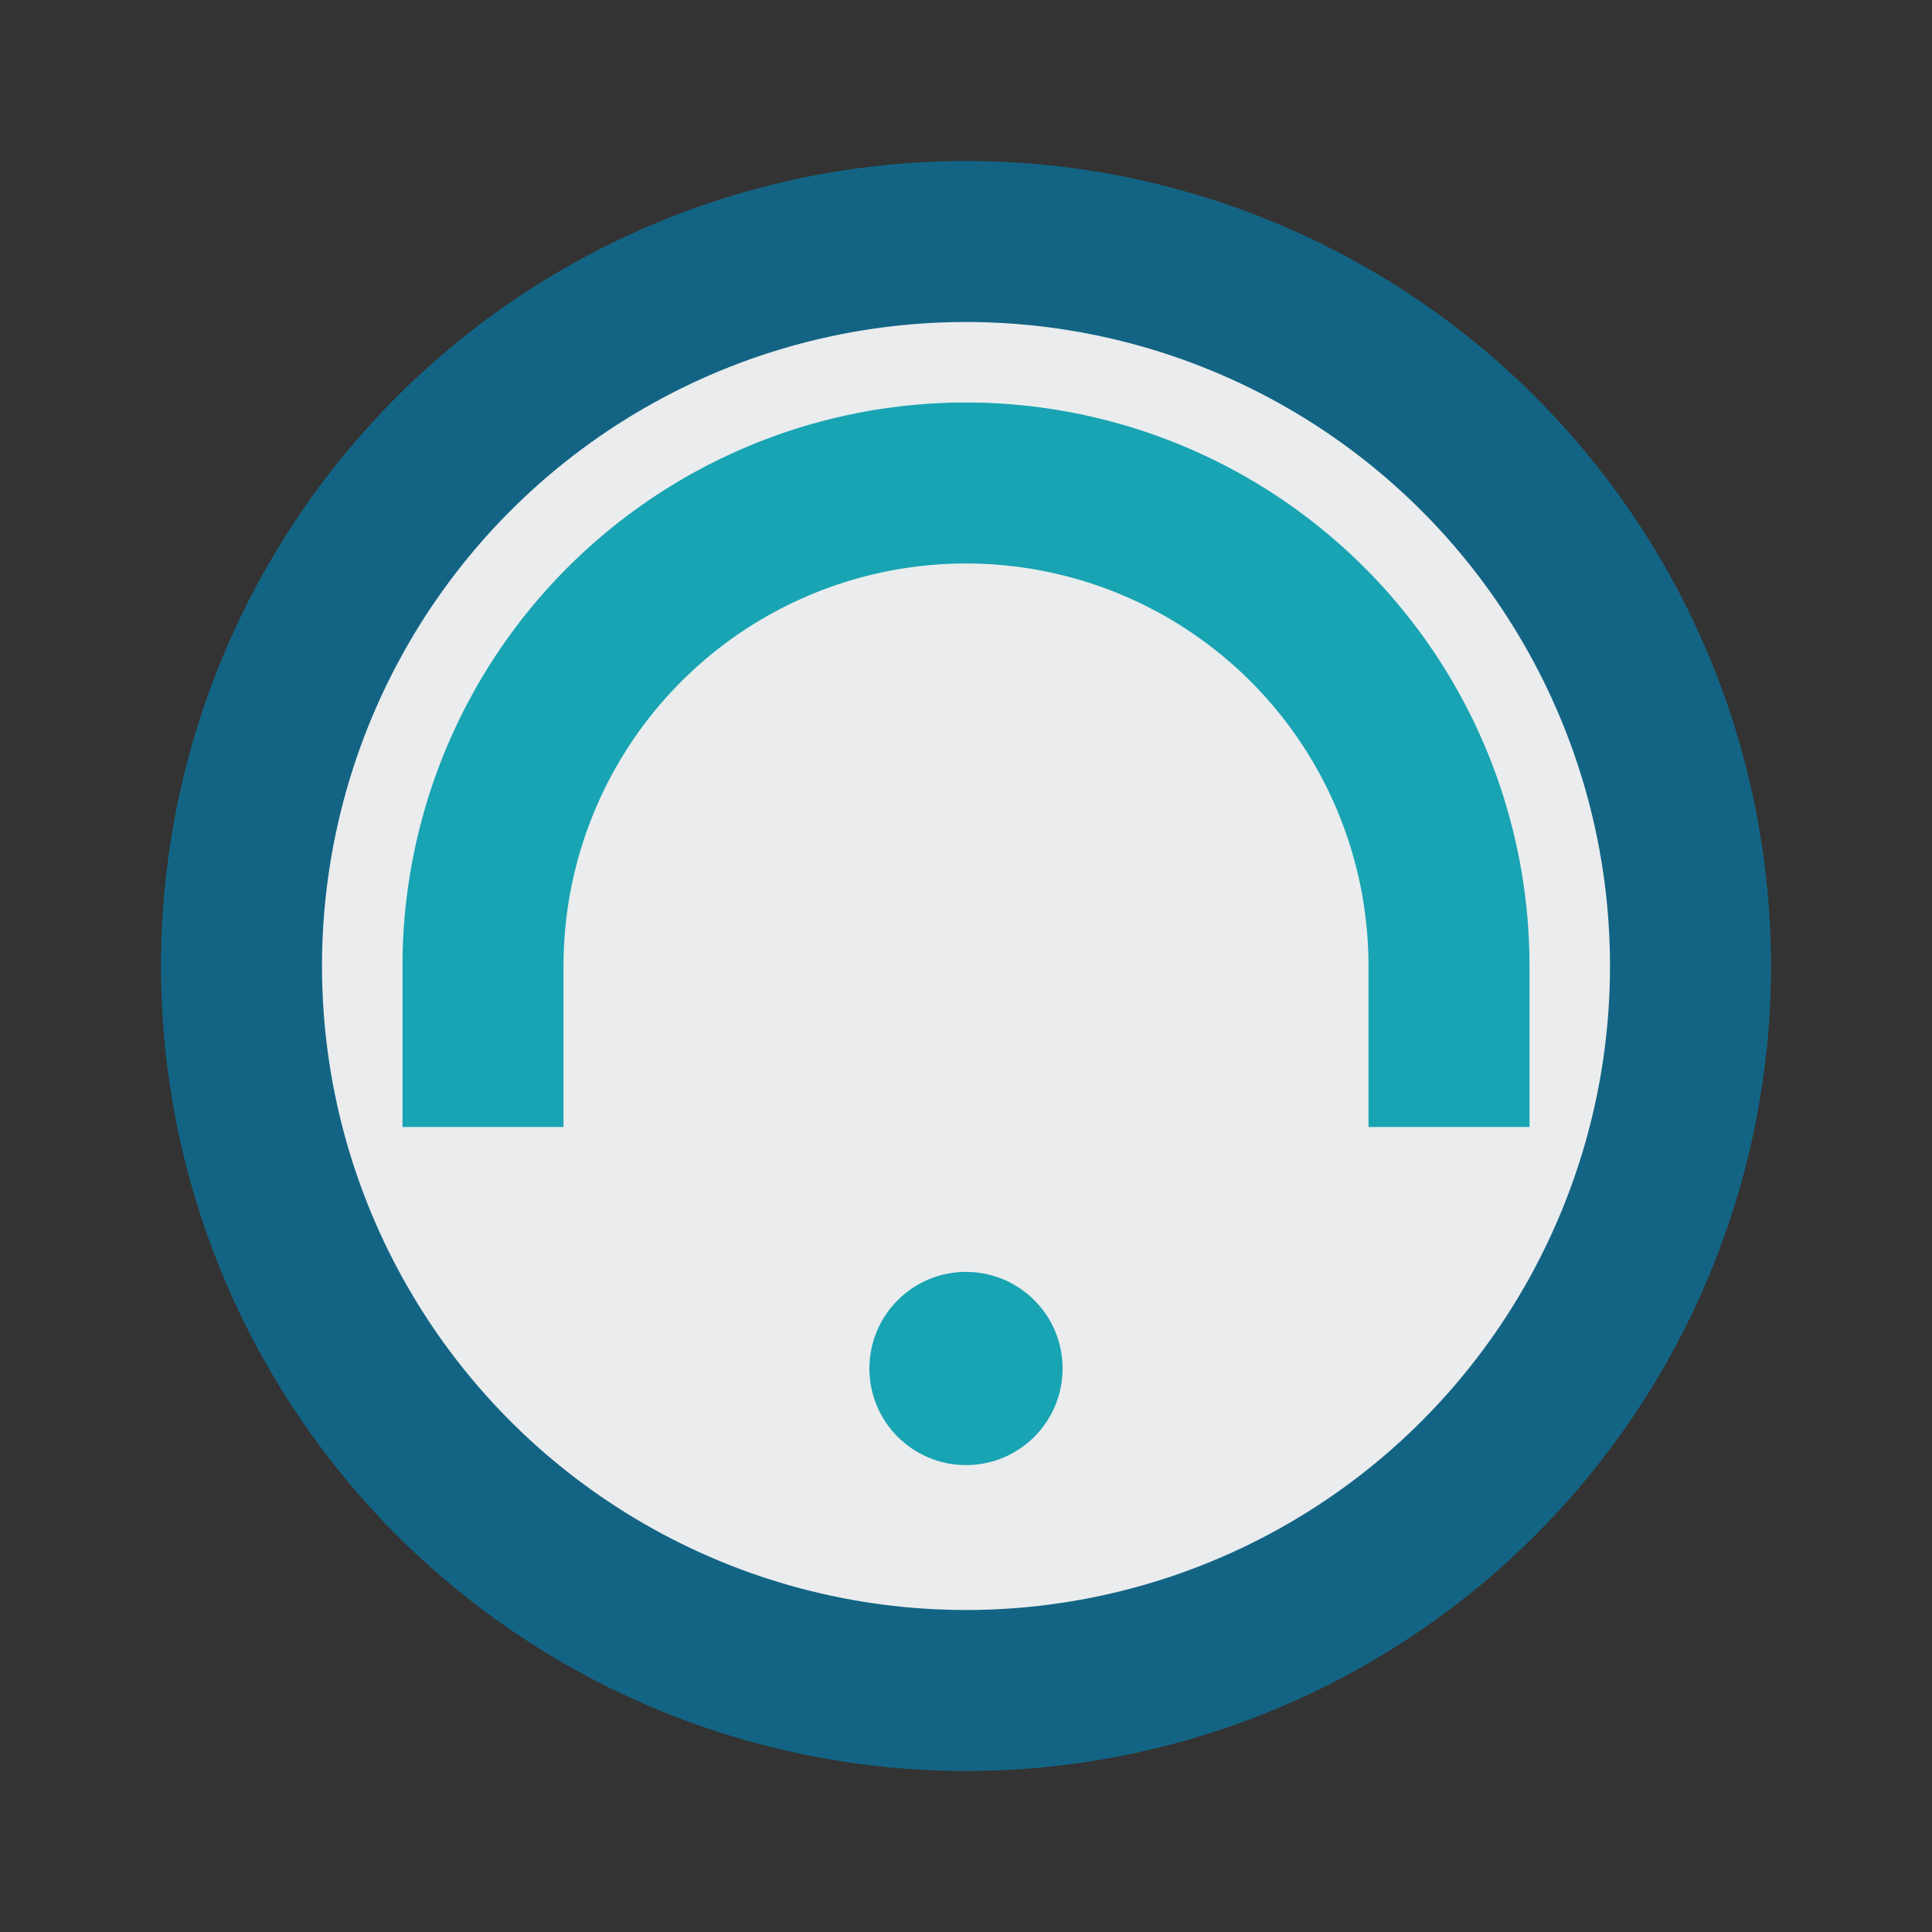
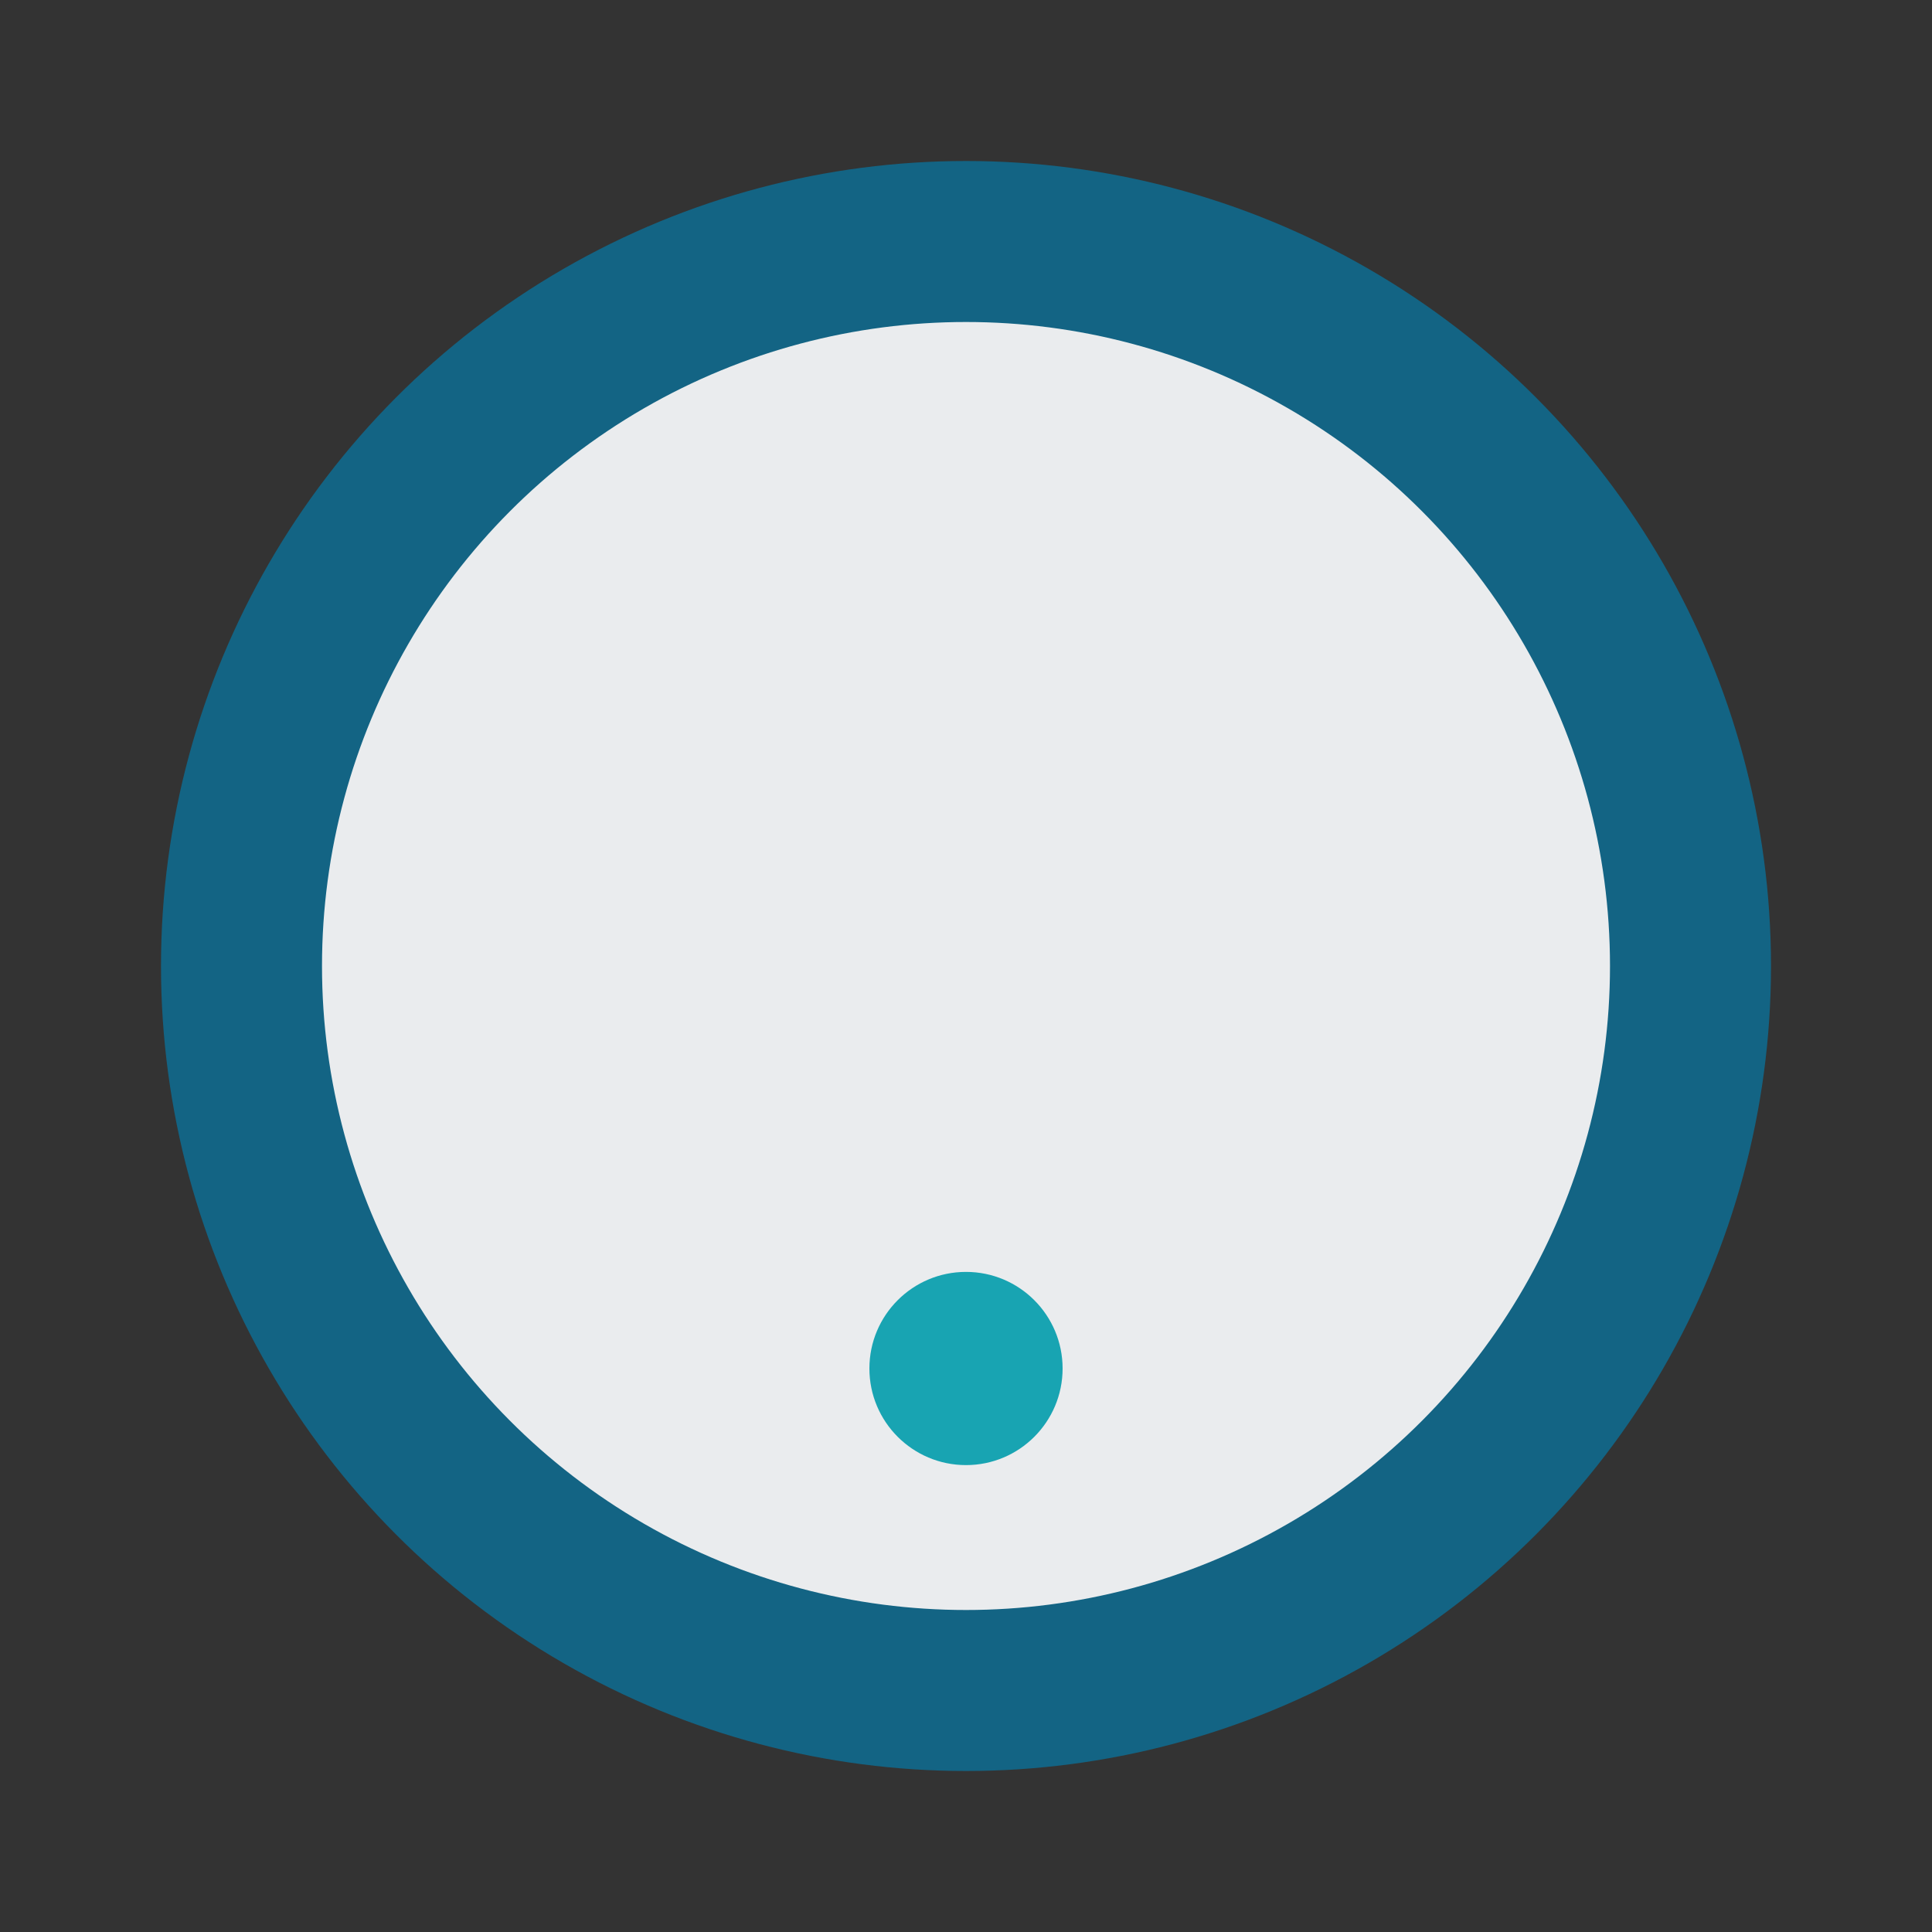
<svg xmlns="http://www.w3.org/2000/svg" viewBox="0 0 24 24" width="24" height="24">
  <rect x="0" y="0" width="24" height="24" fill="#333333" stroke="none" />
  <circle cx="12" cy="12" r="9" fill="#EAECEE" stroke="#136484" stroke-width="2" />
-   <path d="M6 14v-2a6 6 0 0112 0v2" stroke="#18A4B2" stroke-width="2" fill="none" />
  <circle cx="12" cy="17" r="1.2" fill="#18A4B2" />
</svg>